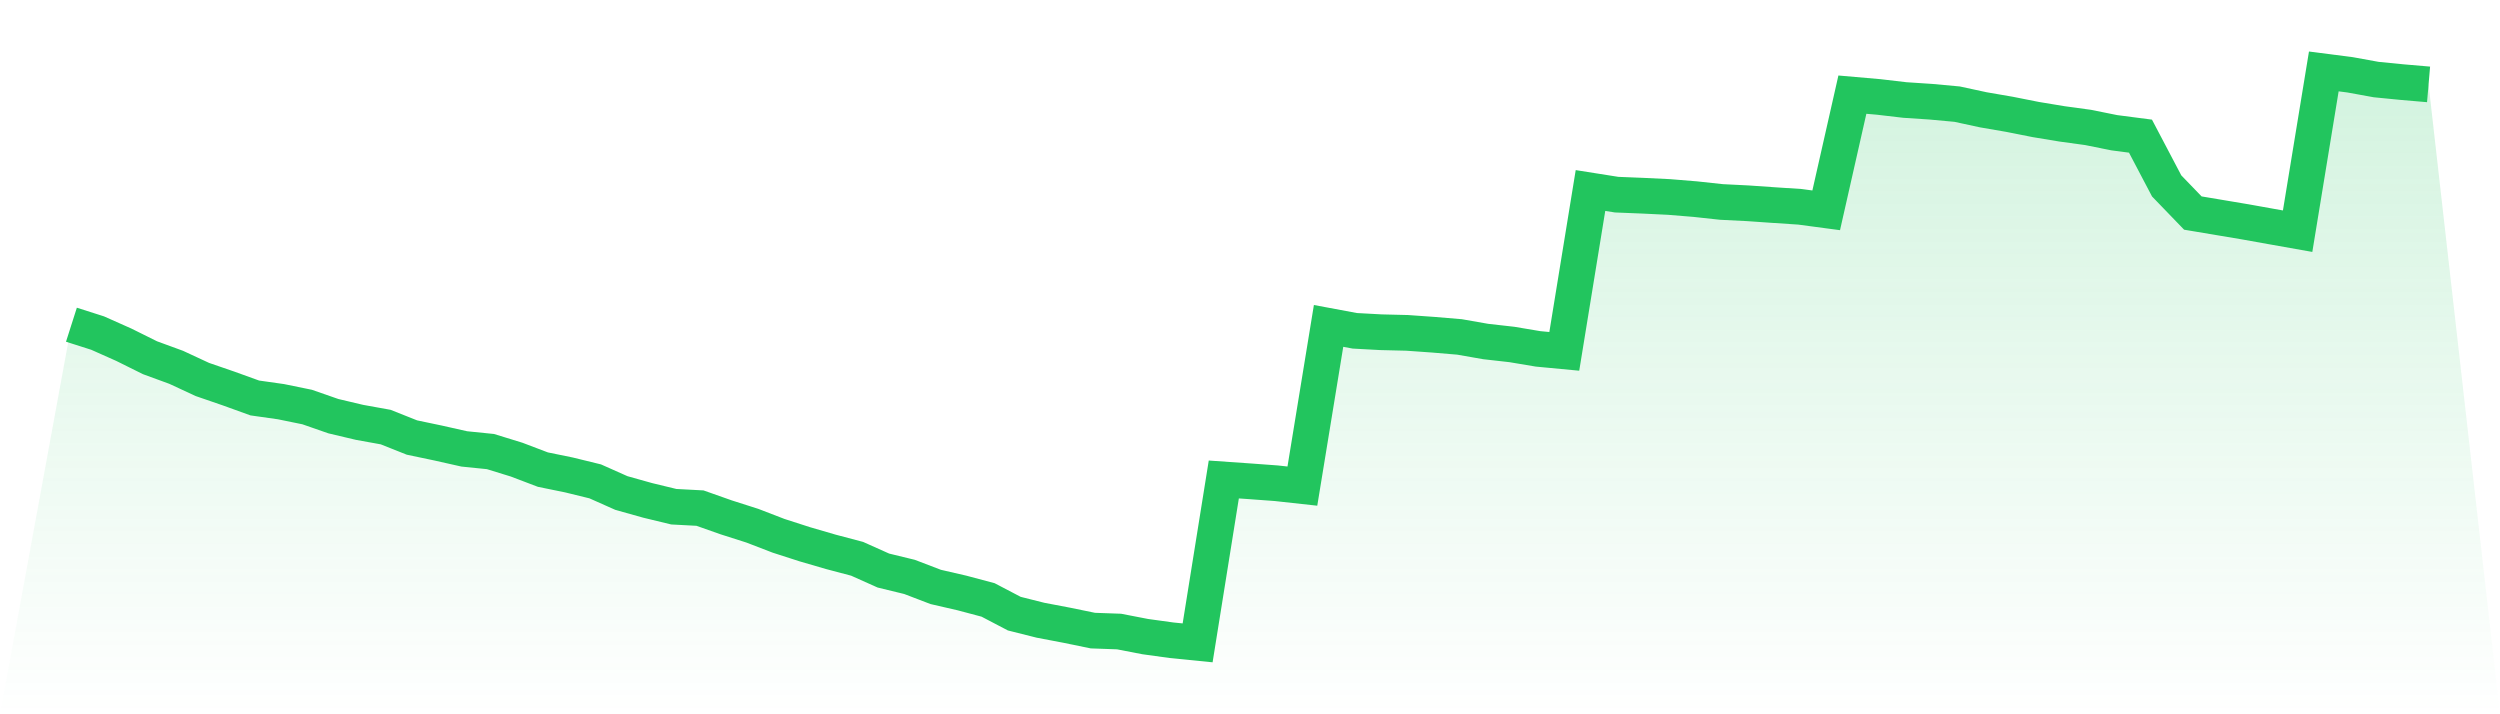
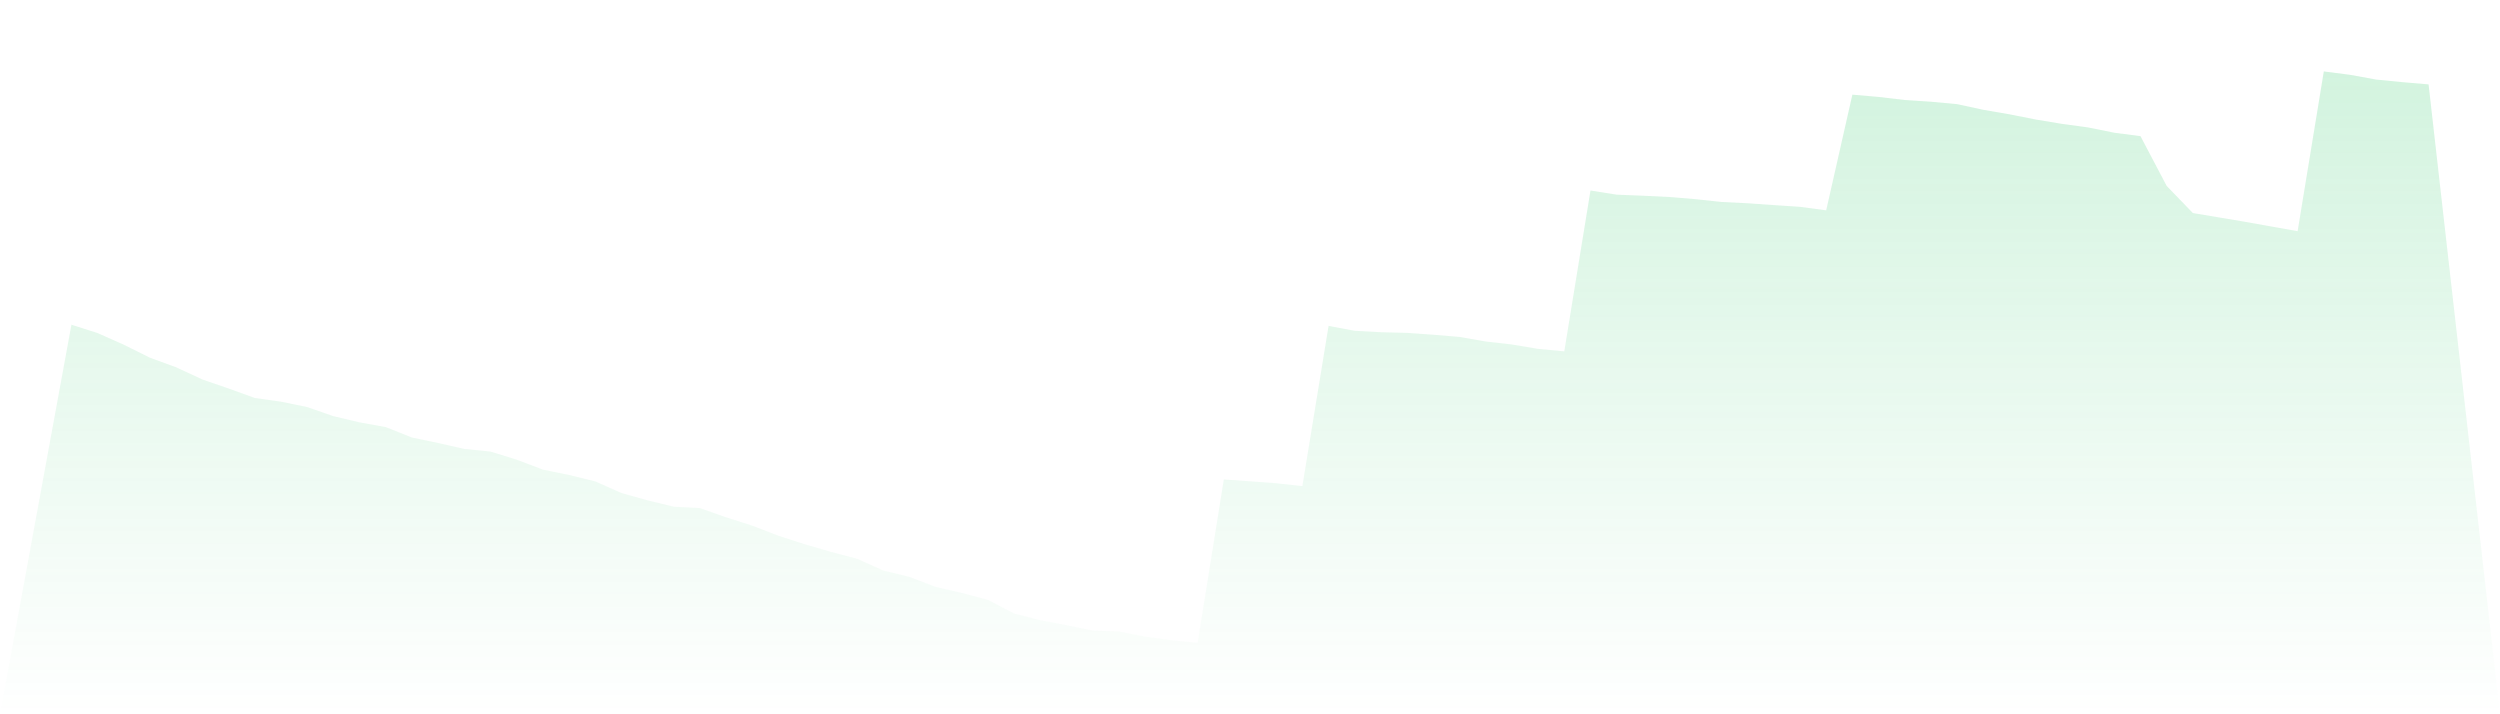
<svg xmlns="http://www.w3.org/2000/svg" viewBox="0 0 140 40">
  <defs>
    <linearGradient id="gradient" x1="0" x2="0" y1="0" y2="1">
      <stop offset="0%" stop-color="#22c55e" stop-opacity="0.2" />
      <stop offset="100%" stop-color="#22c55e" stop-opacity="0" />
    </linearGradient>
  </defs>
  <path d="M4,18.184 L4,18.184 L5.467,18.652 L6.933,19.305 L8.4,20.033 L9.867,20.57 L11.333,21.251 L12.8,21.756 L14.267,22.286 L15.733,22.494 L17.2,22.794 L18.667,23.305 L20.133,23.652 L21.6,23.917 L23.067,24.501 L24.533,24.809 L26,25.139 L27.467,25.288 L28.933,25.74 L30.4,26.298 L31.867,26.598 L33.333,26.957 L34.8,27.61 L36.267,28.021 L37.733,28.376 L39.2,28.454 L40.667,28.972 L42.133,29.44 L43.6,30.005 L45.067,30.478 L46.533,30.905 L48,31.293 L49.467,31.95 L50.933,32.307 L52.4,32.868 L53.867,33.206 L55.333,33.596 L56.8,34.364 L58.267,34.733 L59.733,35.012 L61.2,35.314 L62.667,35.366 L64.133,35.65 L65.6,35.853 L67.067,36 L68.533,26.851 L70,26.953 L71.467,27.061 L72.933,27.222 L74.4,18.251 L75.867,18.525 L77.333,18.605 L78.8,18.641 L80.267,18.745 L81.733,18.868 L83.2,19.125 L84.667,19.291 L86.133,19.537 L87.6,19.676 L89.067,10.669 L90.533,10.901 L92,10.96 L93.467,11.031 L94.933,11.151 L96.4,11.31 L97.867,11.383 L99.333,11.485 L100.8,11.582 L102.267,11.778 L103.733,5.3 L105.2,5.428 L106.667,5.6 L108.133,5.697 L109.6,5.832 L111.067,6.149 L112.533,6.402 L114,6.693 L115.467,6.936 L116.933,7.137 L118.4,7.433 L119.867,7.624 L121.333,10.411 L122.8,11.931 L124.267,12.177 L125.733,12.423 L127.2,12.686 L128.667,12.946 L130.133,4 L131.6,4.189 L133.067,4.456 L134.533,4.6 L136,4.726 L140,40 L0,40 z" fill="url(#gradient)" />
-   <path d="M4,18.184 L4,18.184 L5.467,18.652 L6.933,19.305 L8.4,20.033 L9.867,20.57 L11.333,21.251 L12.8,21.756 L14.267,22.286 L15.733,22.494 L17.2,22.794 L18.667,23.305 L20.133,23.652 L21.6,23.917 L23.067,24.501 L24.533,24.809 L26,25.139 L27.467,25.288 L28.933,25.74 L30.4,26.298 L31.867,26.598 L33.333,26.957 L34.8,27.61 L36.267,28.021 L37.733,28.376 L39.2,28.454 L40.667,28.972 L42.133,29.44 L43.6,30.005 L45.067,30.478 L46.533,30.905 L48,31.293 L49.467,31.95 L50.933,32.307 L52.4,32.868 L53.867,33.206 L55.333,33.596 L56.8,34.364 L58.267,34.733 L59.733,35.012 L61.2,35.314 L62.667,35.366 L64.133,35.65 L65.6,35.853 L67.067,36 L68.533,26.851 L70,26.953 L71.467,27.061 L72.933,27.222 L74.4,18.251 L75.867,18.525 L77.333,18.605 L78.8,18.641 L80.267,18.745 L81.733,18.868 L83.2,19.125 L84.667,19.291 L86.133,19.537 L87.6,19.676 L89.067,10.669 L90.533,10.901 L92,10.96 L93.467,11.031 L94.933,11.151 L96.4,11.31 L97.867,11.383 L99.333,11.485 L100.8,11.582 L102.267,11.778 L103.733,5.3 L105.2,5.428 L106.667,5.6 L108.133,5.697 L109.6,5.832 L111.067,6.149 L112.533,6.402 L114,6.693 L115.467,6.936 L116.933,7.137 L118.4,7.433 L119.867,7.624 L121.333,10.411 L122.8,11.931 L124.267,12.177 L125.733,12.423 L127.2,12.686 L128.667,12.946 L130.133,4 L131.6,4.189 L133.067,4.456 L134.533,4.6 L136,4.726" fill="none" stroke="#22c55e" stroke-width="2" />
</svg>